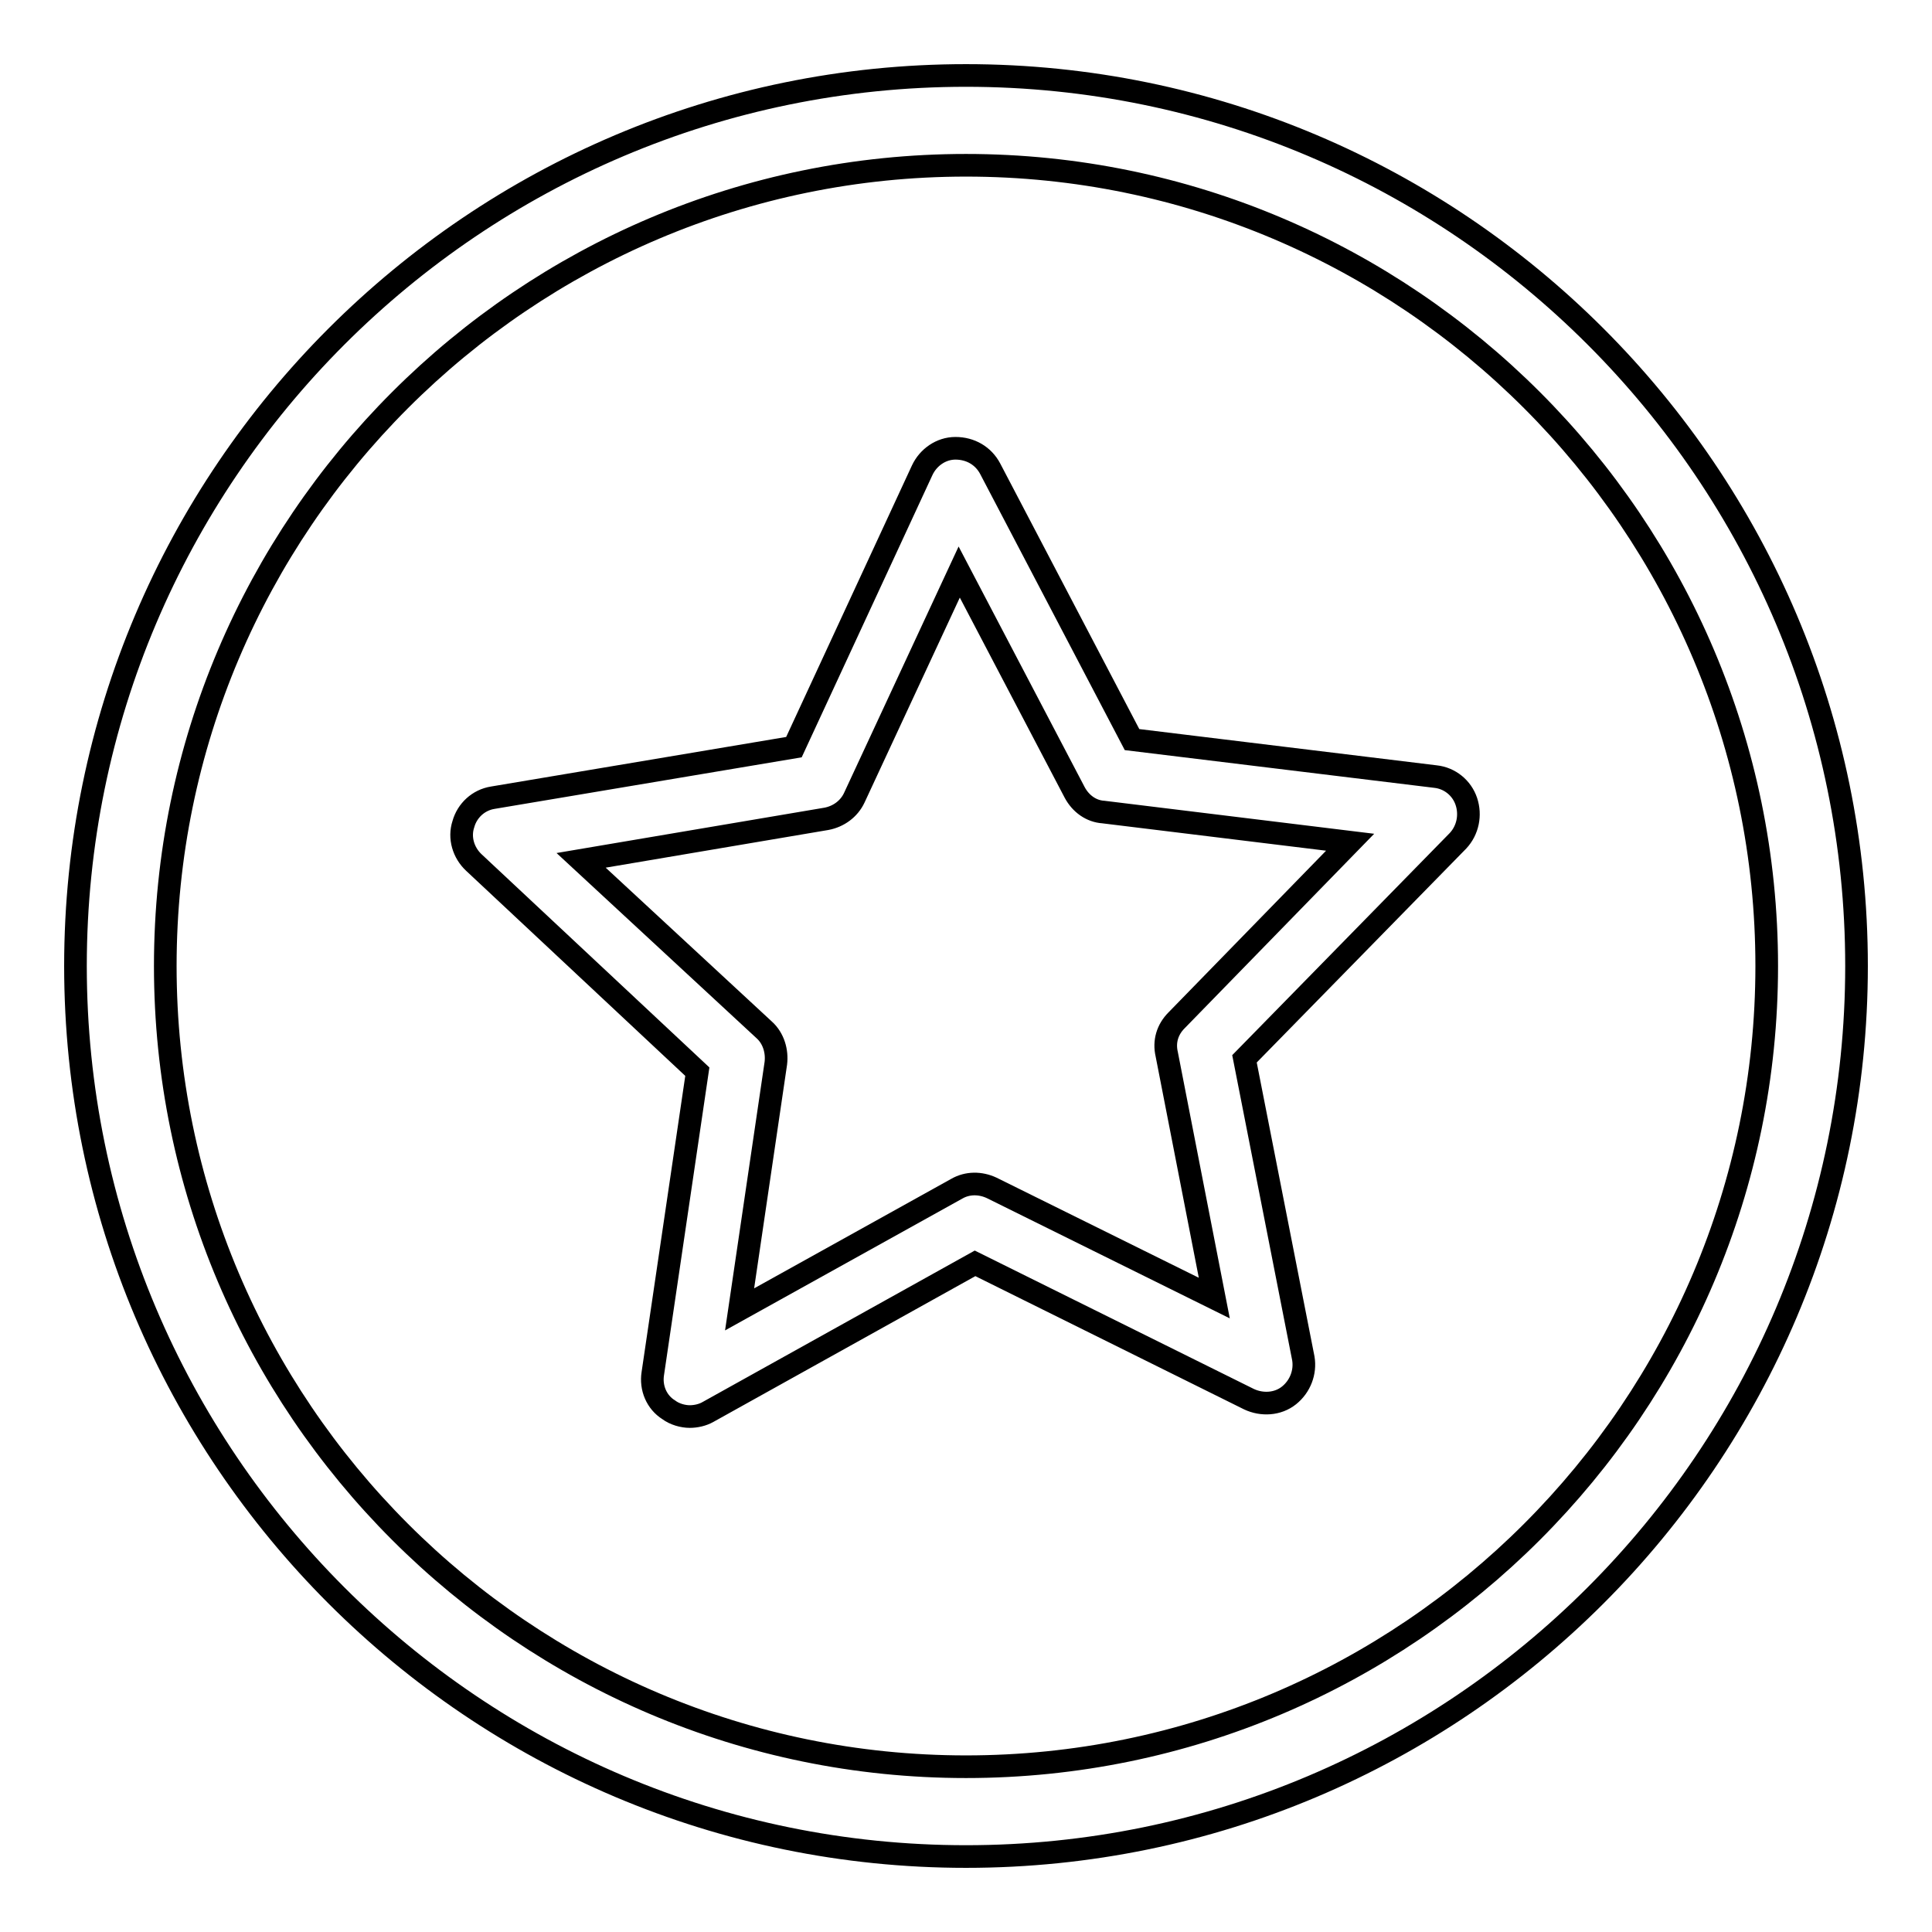
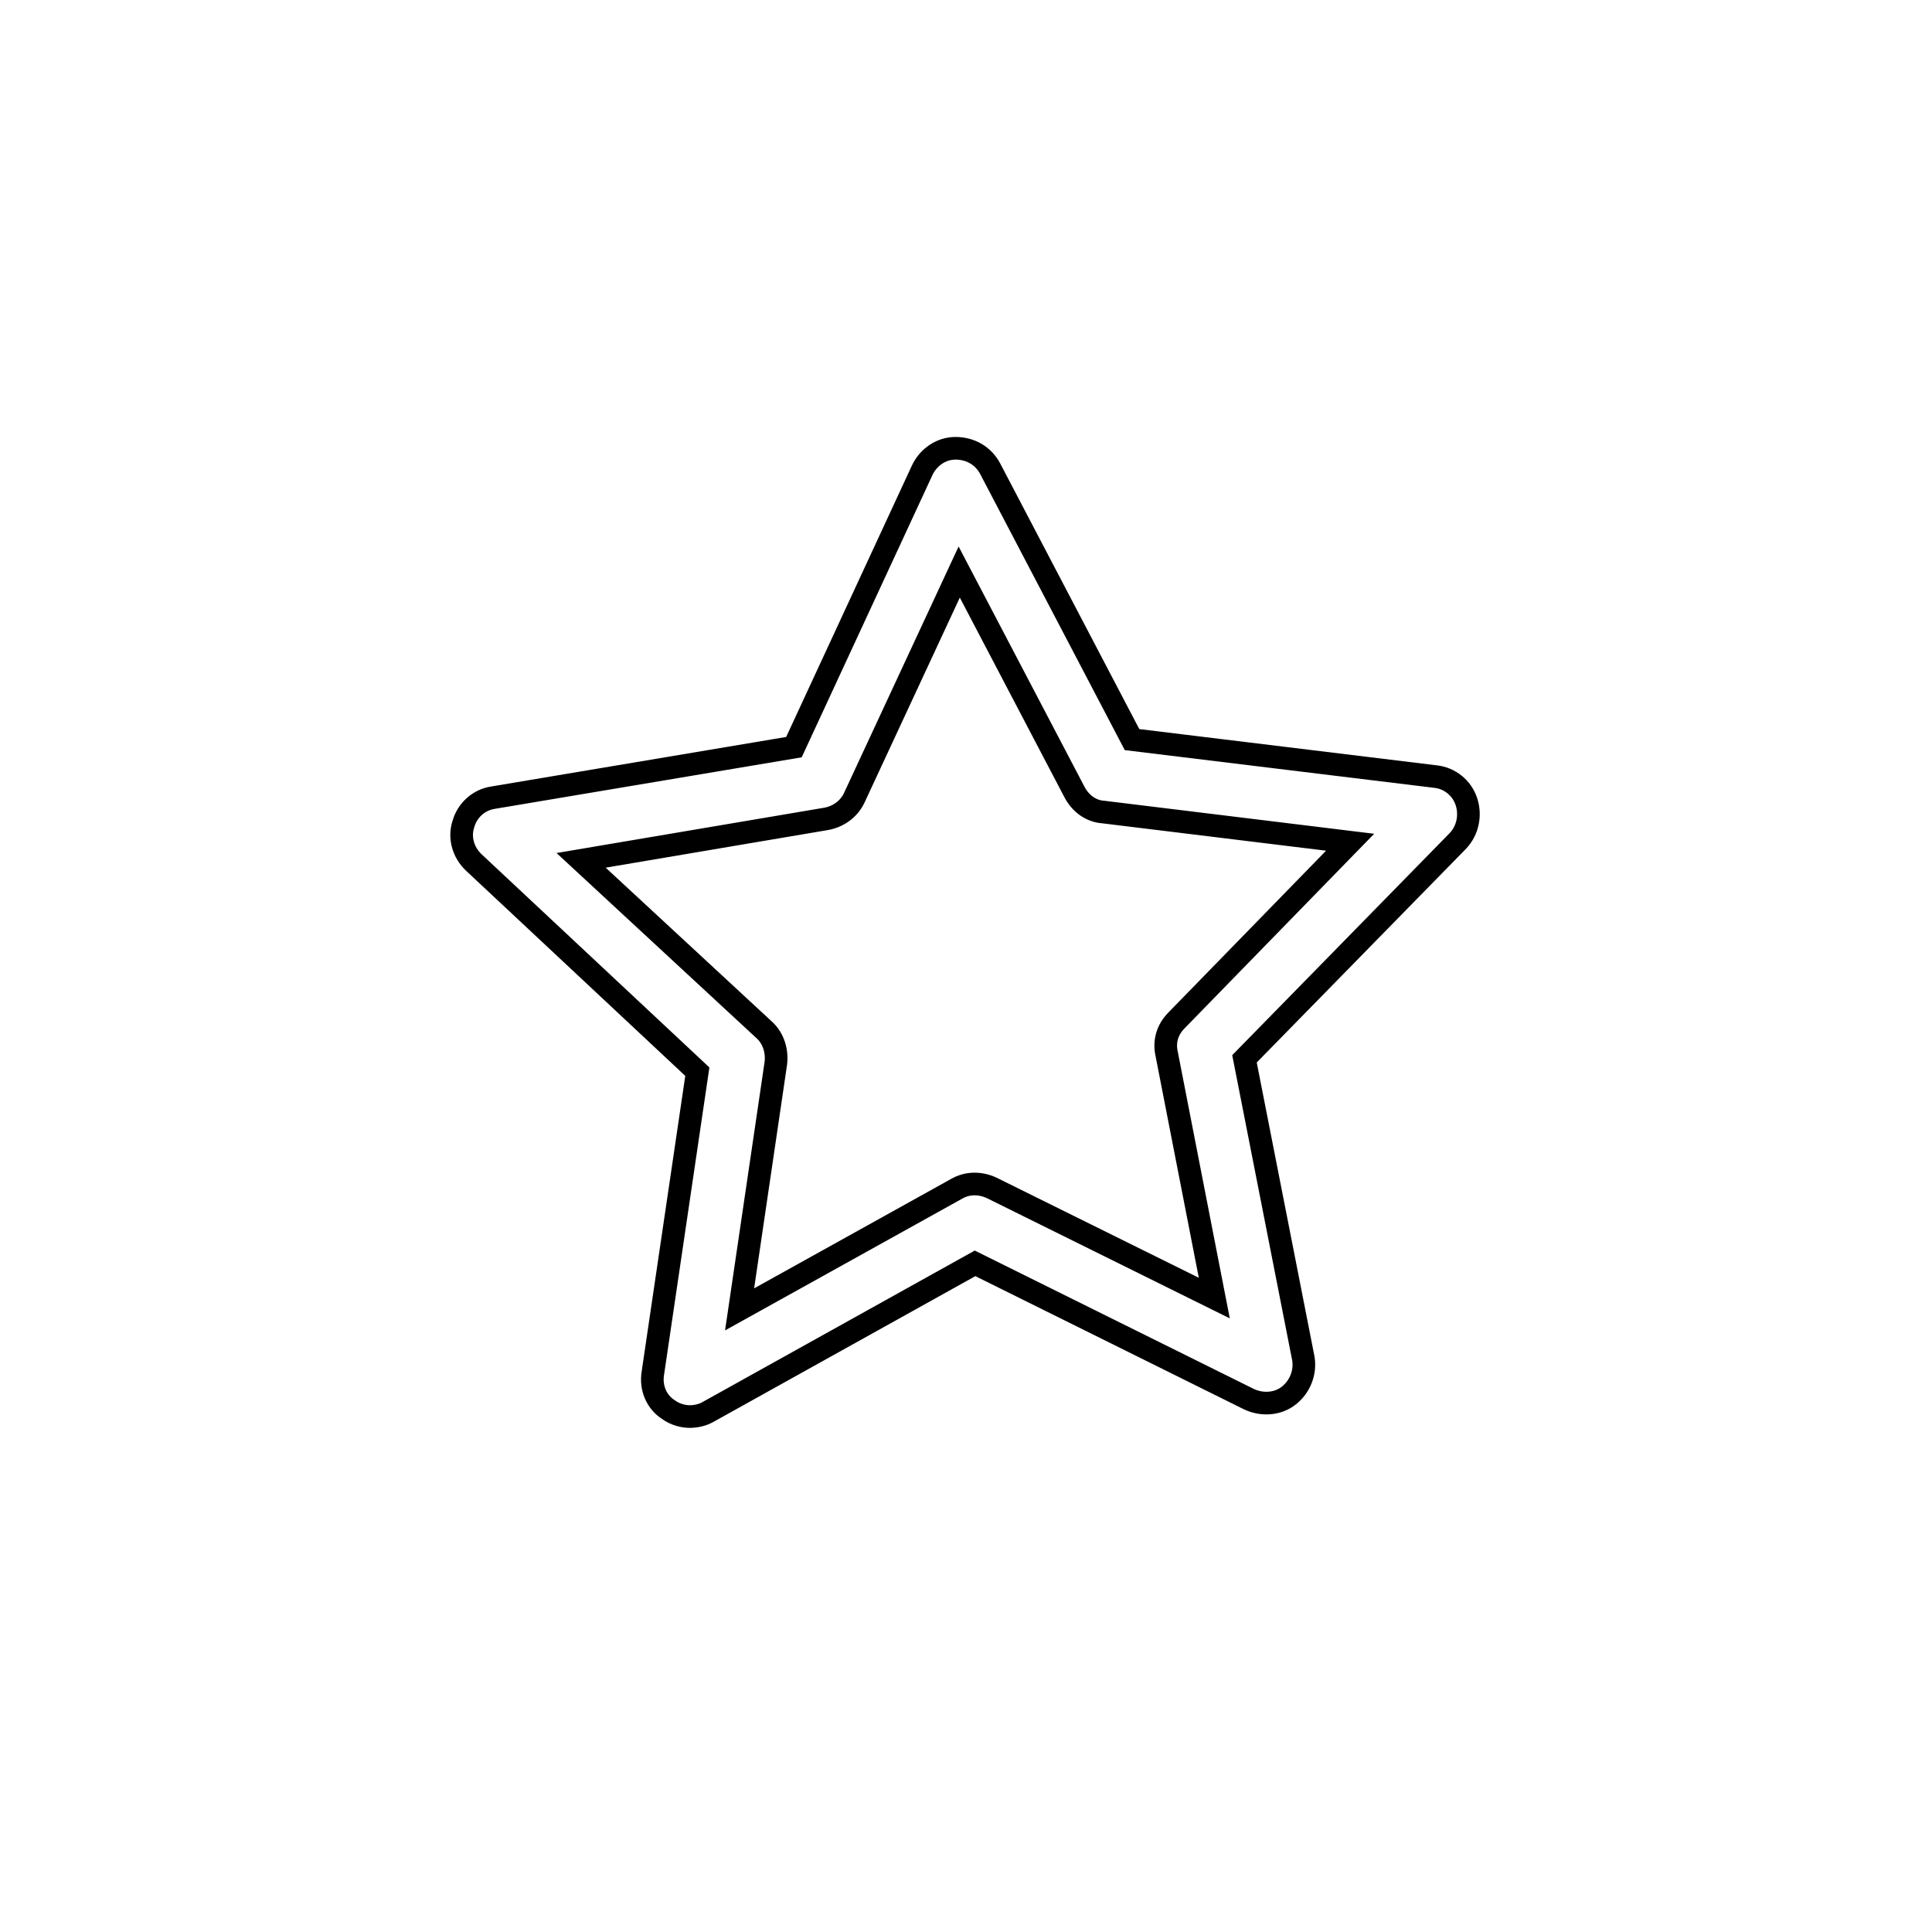
<svg xmlns="http://www.w3.org/2000/svg" version="1.1" x="0px" y="0px" viewBox="0 0 256 256" enable-background="new 0 0 256 256" xml:space="preserve">
  <g>
    <g>
-       <path stroke-width="3" fill-opacity="0" stroke="#000000" d="M128,10C62.9,10,10,62.9,10,128c0,65.1,52.9,118,118,118c65.1,0,118-52.9,118-118C246,62.9,193.1,10,128,10z M128,234.1c-58.5,0-106.1-47.6-106.1-106.1C21.9,69.5,69.5,21.9,128,21.9c58.5,0,106.1,47.6,106.1,106.1C234.1,186.5,186.5,234.1,128,234.1z" />
      <path stroke-width="3" fill-opacity="0" stroke="#000000" d="M194.3,106.2c-0.6-1.8-2.2-3.1-4.1-3.3L150,98l-18.8-35.9c-0.9-1.7-2.6-2.7-4.6-2.7c-1.9,0-3.6,1.2-4.4,2.9l-17,36.7l-39.9,6.7c-1.9,0.3-3.4,1.7-3.9,3.5c-0.6,1.8,0,3.8,1.4,5.1L92.4,142l-5.9,40c-0.3,1.9,0.5,3.8,2.1,4.8c0.8,0.6,1.9,0.9,2.8,0.9c0.8,0,1.7-0.2,2.4-0.6l35.4-19.7l36.3,18c1.7,0.8,3.8,0.7,5.3-0.5c1.5-1.2,2.2-3.1,1.9-4.9l-7.8-39.7l28.3-28.9C194.5,110,194.9,108,194.3,106.2z M155.9,135.2c-1.2,1.2-1.7,2.8-1.3,4.5l6.3,32.3l-29.5-14.6c-1.5-0.7-3.2-0.7-4.6,0.1l-28.8,16l4.8-32.6c0.2-1.6-0.3-3.3-1.5-4.4L77,114l32.5-5.5c1.6-0.3,3-1.3,3.7-2.8l13.9-29.9l15.3,29.2c0.8,1.5,2.2,2.5,3.8,2.6l32.7,4L155.9,135.2z" />
    </g>
  </g>
</svg>